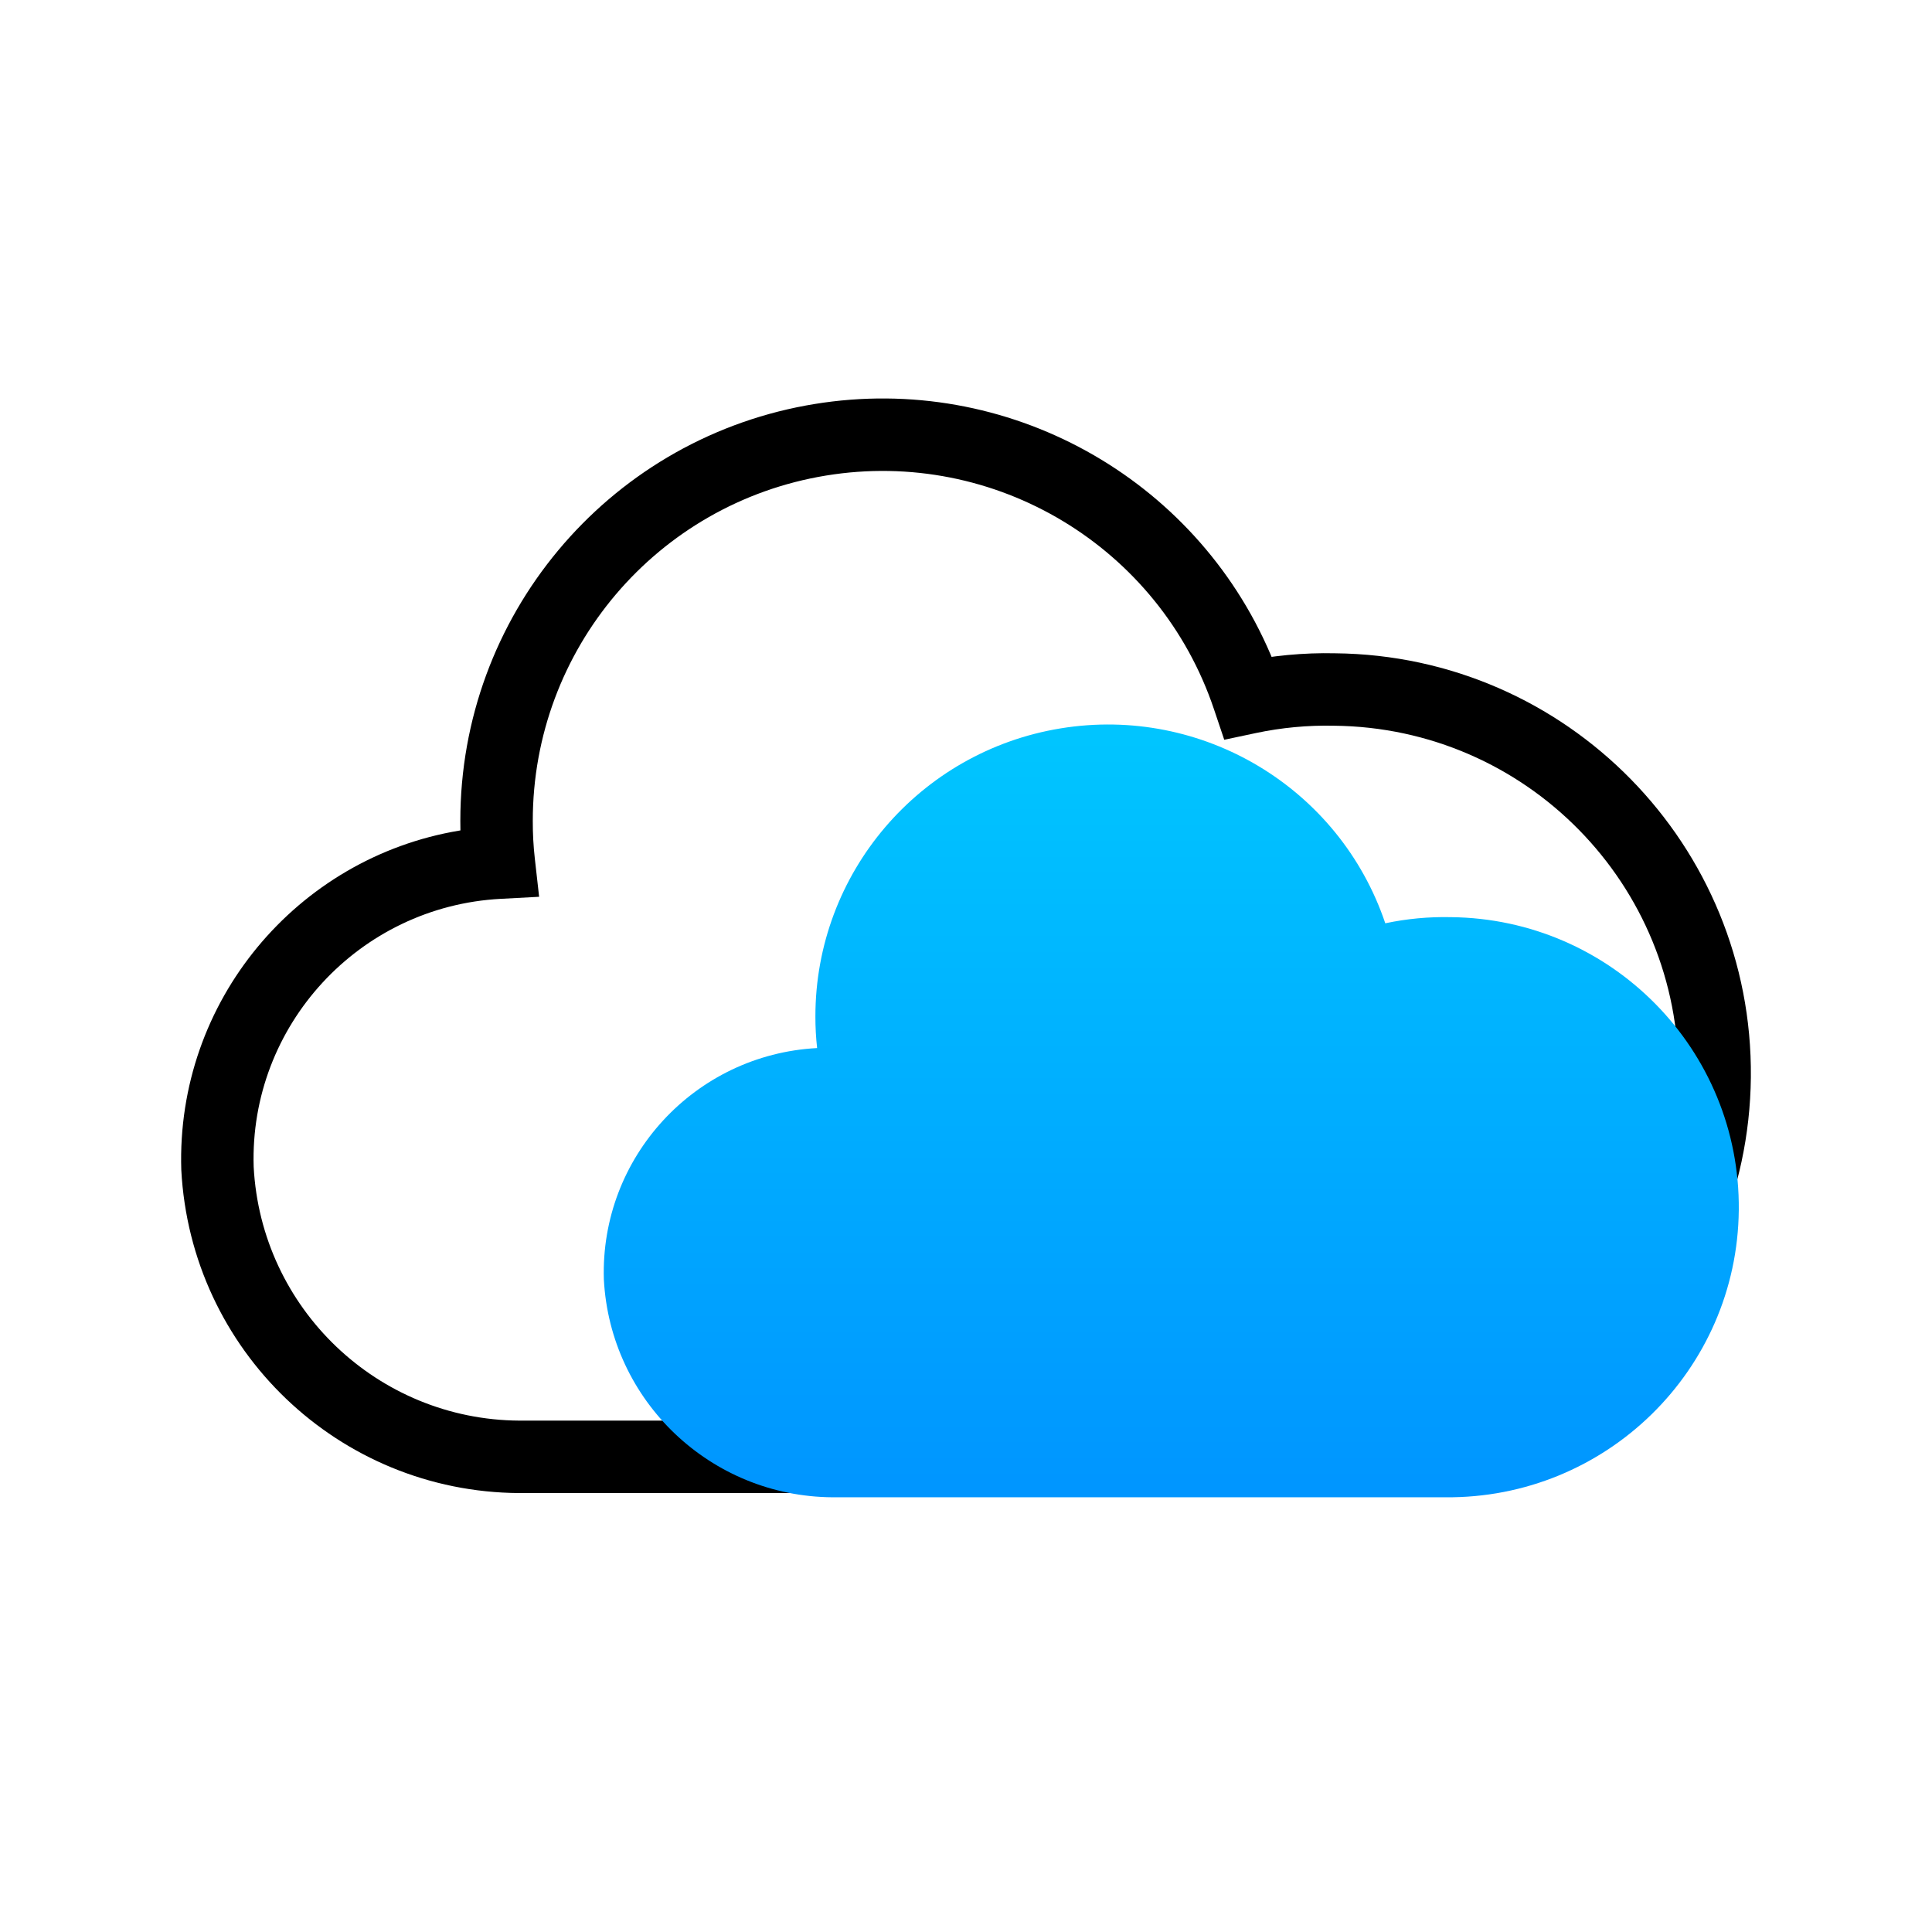
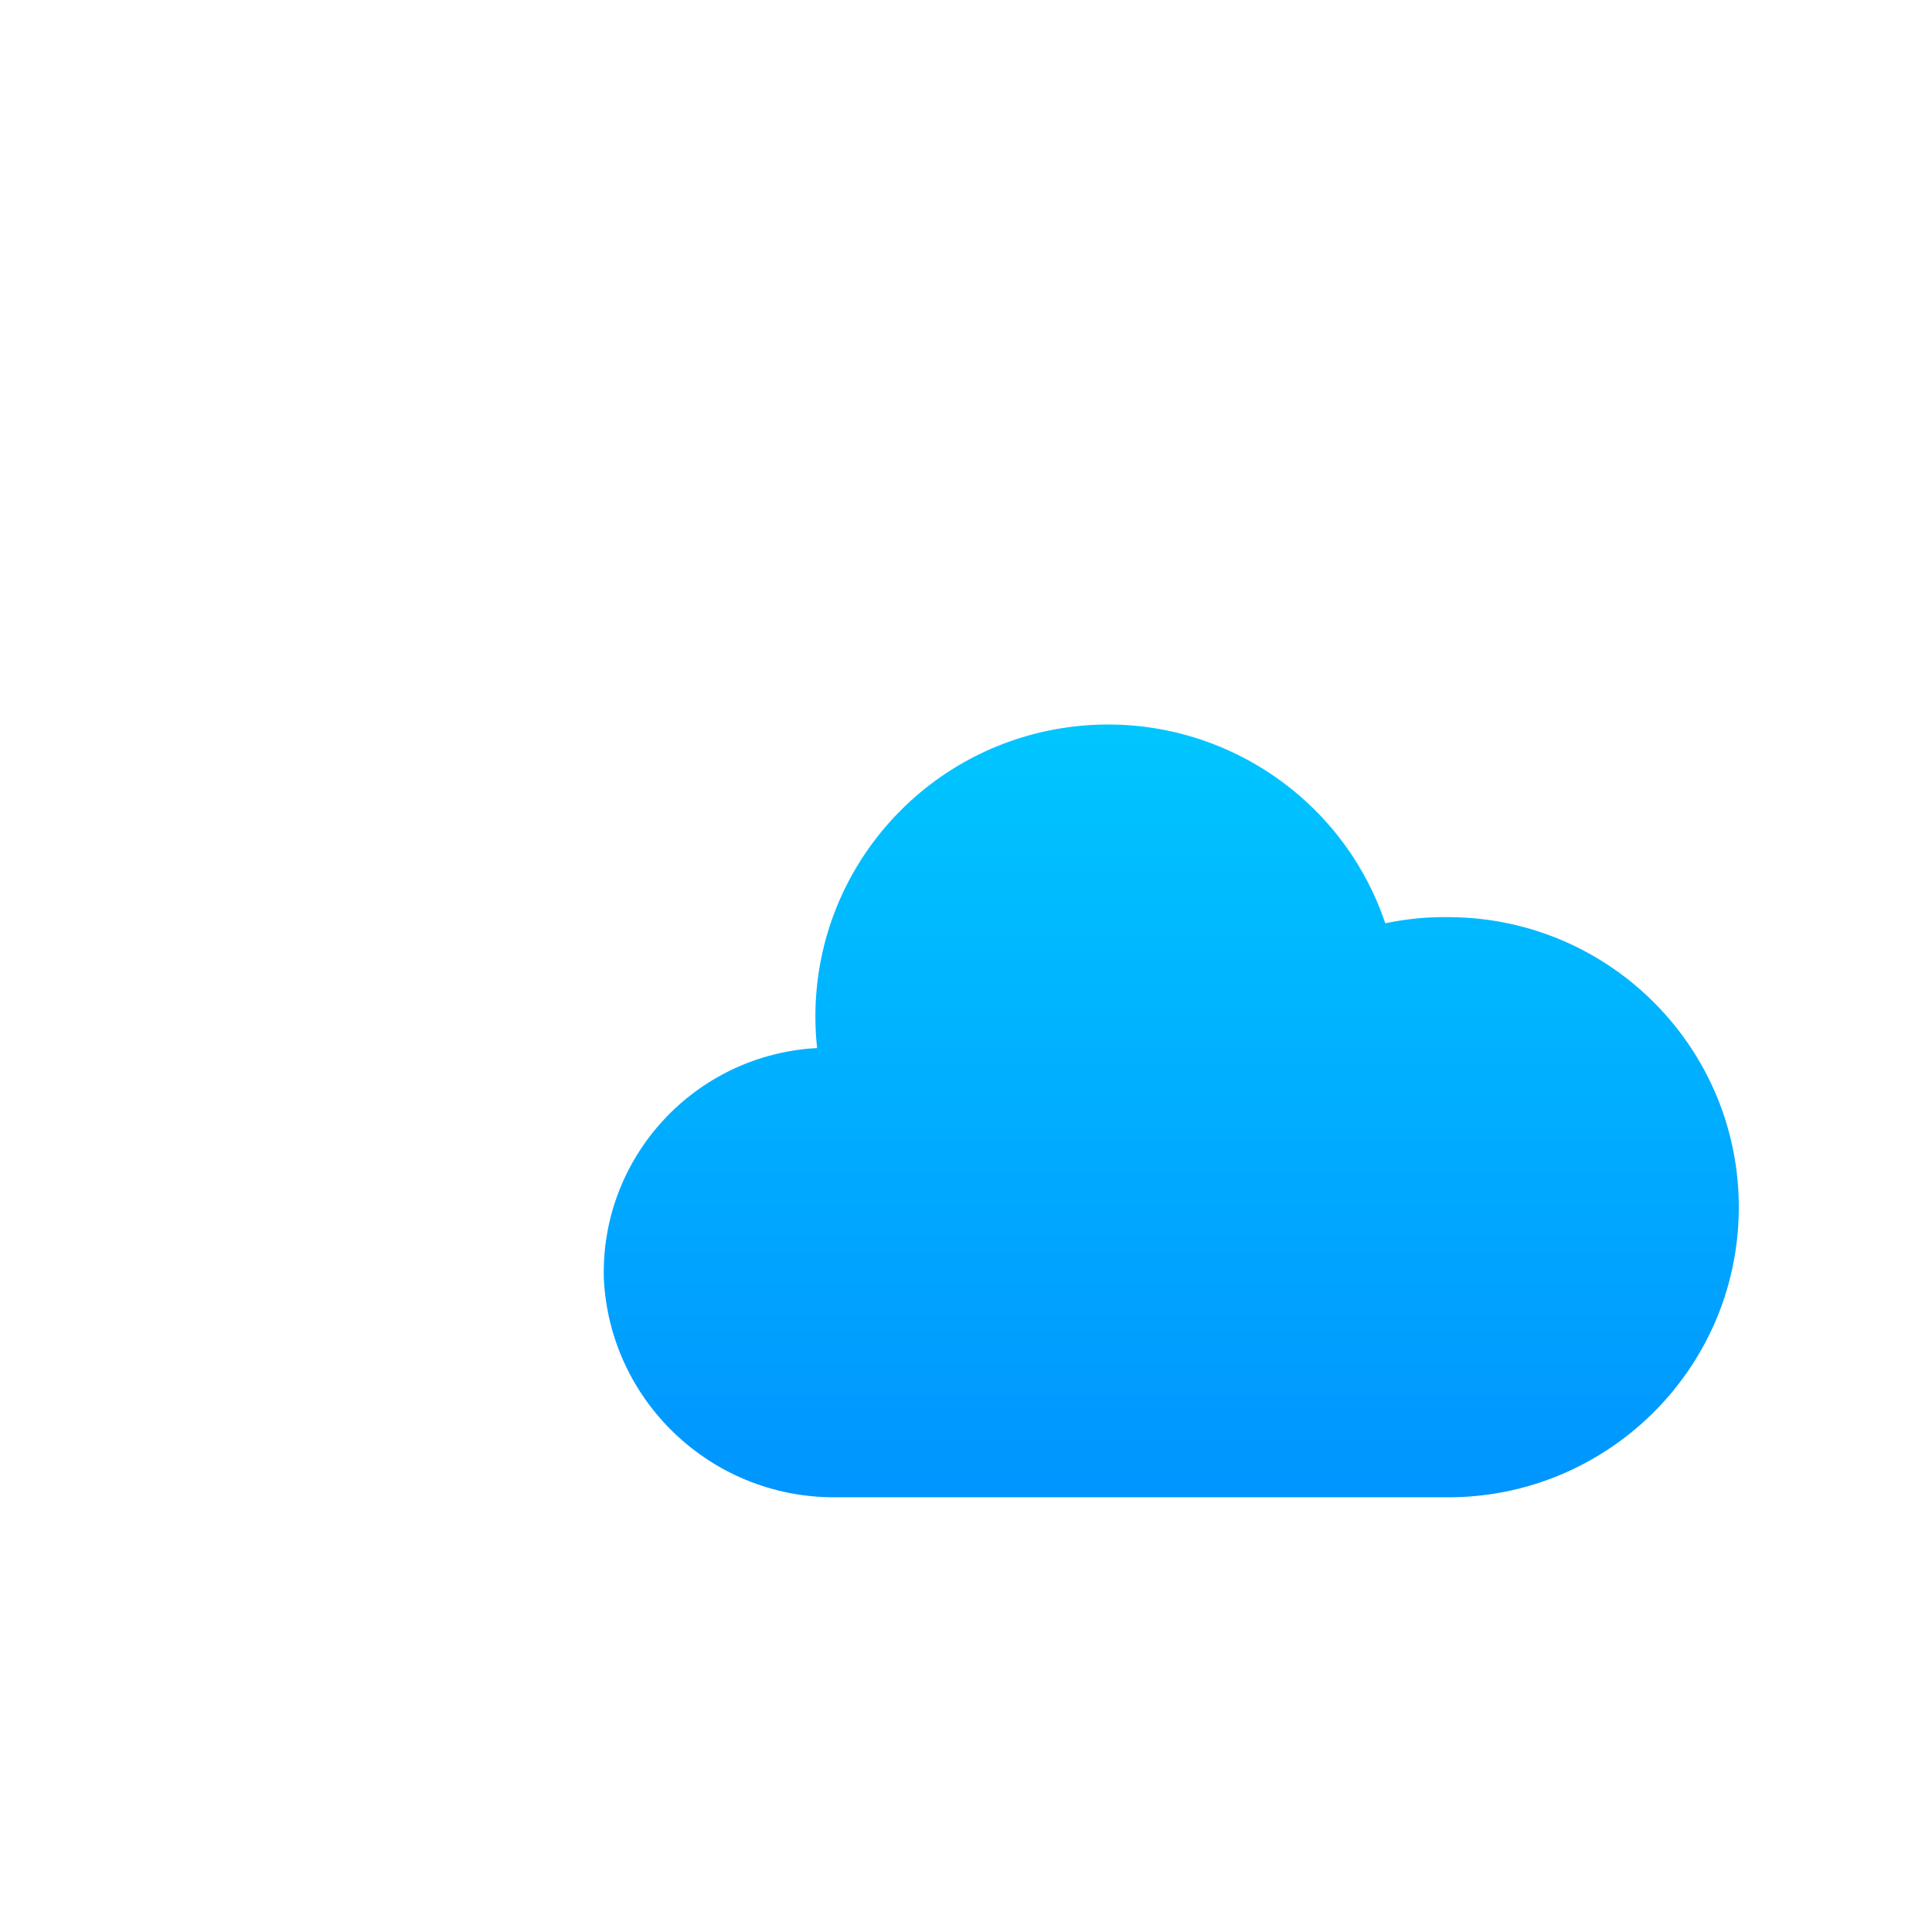
<svg xmlns="http://www.w3.org/2000/svg" width="120px" height="120px" viewBox="0 0 120 120" version="1.1">
  <title>n2p-cloud</title>
  <defs>
    <linearGradient x1="50%" y1="0%" x2="50%" y2="100%" id="linearGradient-1">
      <stop stop-color="#00C7FF" offset="0%" />
      <stop stop-color="#0095FF" offset="100%" />
    </linearGradient>
  </defs>
  <g id="Home" stroke="none" stroke-width="1" fill="none" fill-rule="evenodd">
    <g id="1440-newservices_v11" transform="translate(-260, -3202)">
      <g id="n2p-cloud" transform="translate(260, 3202)">
-         <rect id="Rectangle" x="0" y="0" width="120" height="120" />
        <g id="n2p-cloud">
-           <rect id="bg" fill-opacity="0" fill="#FFFFFF" x="0" y="0" width="120" height="120" />
          <g id="Group-12" transform="translate(11.25, 24.75)">
-             <path d="M38.806,0.437 C26.393,2.724 17.339,13.557 17.342,26.229 L17.348,26.829 L17.278,26.84 C7.188,28.525 -0.314,37.446 0.01,47.908 C0.598,59.135 9.797,67.918 20.991,67.987 L71.187,67.987 C85.568,68.127 97.359,56.564 97.499,42.161 C97.639,27.757 86.076,15.967 71.673,15.827 L70.941,15.821 C69.964,15.829 68.982,15.893 68.005,16.013 L67.73,16.05 L67.67,15.905 C62.969,4.902 51.309,-1.616 39.325,0.347 L38.806,0.437 Z M64.151,19.298 L64.79,21.198 L66.751,20.782 C68.345,20.444 69.973,20.291 71.602,20.326 C83.547,20.442 93.115,30.198 92.999,42.117 C92.884,53.878 83.382,63.351 71.678,63.487 L21.004,63.487 C12.208,63.433 4.967,56.52 4.506,47.721 C4.235,38.96 11.051,31.546 19.852,31.078 L22.236,30.951 L21.969,28.579 C21.881,27.802 21.839,27.019 21.842,26.237 C21.84,15.585 29.549,6.508 40.052,4.788 C50.555,3.068 60.758,9.211 64.151,19.298 Z" id="Path" fill="#000000" fill-rule="nonzero" />
-             <path d="M78.86,32.216 C77.494,32.186 76.129,32.314 74.792,32.597 C71.953,24.18 63.418,19.055 54.631,20.49 C45.844,21.925 39.395,29.499 39.396,38.379 C39.394,39.036 39.43,39.694 39.503,40.347 C31.905,40.75 26.022,47.133 26.257,54.718 C26.654,62.269 32.885,68.203 40.467,68.249 L78.508,68.249 C88.485,68.346 96.652,60.358 96.749,50.408 C96.846,40.458 88.837,32.313 78.86,32.216 L78.86,32.216 Z" id="Path-Copy-3" fill="url(#linearGradient-1)" />
+             <path d="M78.86,32.216 C77.494,32.186 76.129,32.314 74.792,32.597 C71.953,24.18 63.418,19.055 54.631,20.49 C45.844,21.925 39.395,29.499 39.396,38.379 C39.394,39.036 39.43,39.694 39.503,40.347 C31.905,40.75 26.022,47.133 26.257,54.718 C26.654,62.269 32.885,68.203 40.467,68.249 L78.508,68.249 C88.485,68.346 96.652,60.358 96.749,50.408 C96.846,40.458 88.837,32.313 78.86,32.216 L78.86,32.216 " id="Path-Copy-3" fill="url(#linearGradient-1)" />
          </g>
        </g>
      </g>
    </g>
  </g>
</svg>